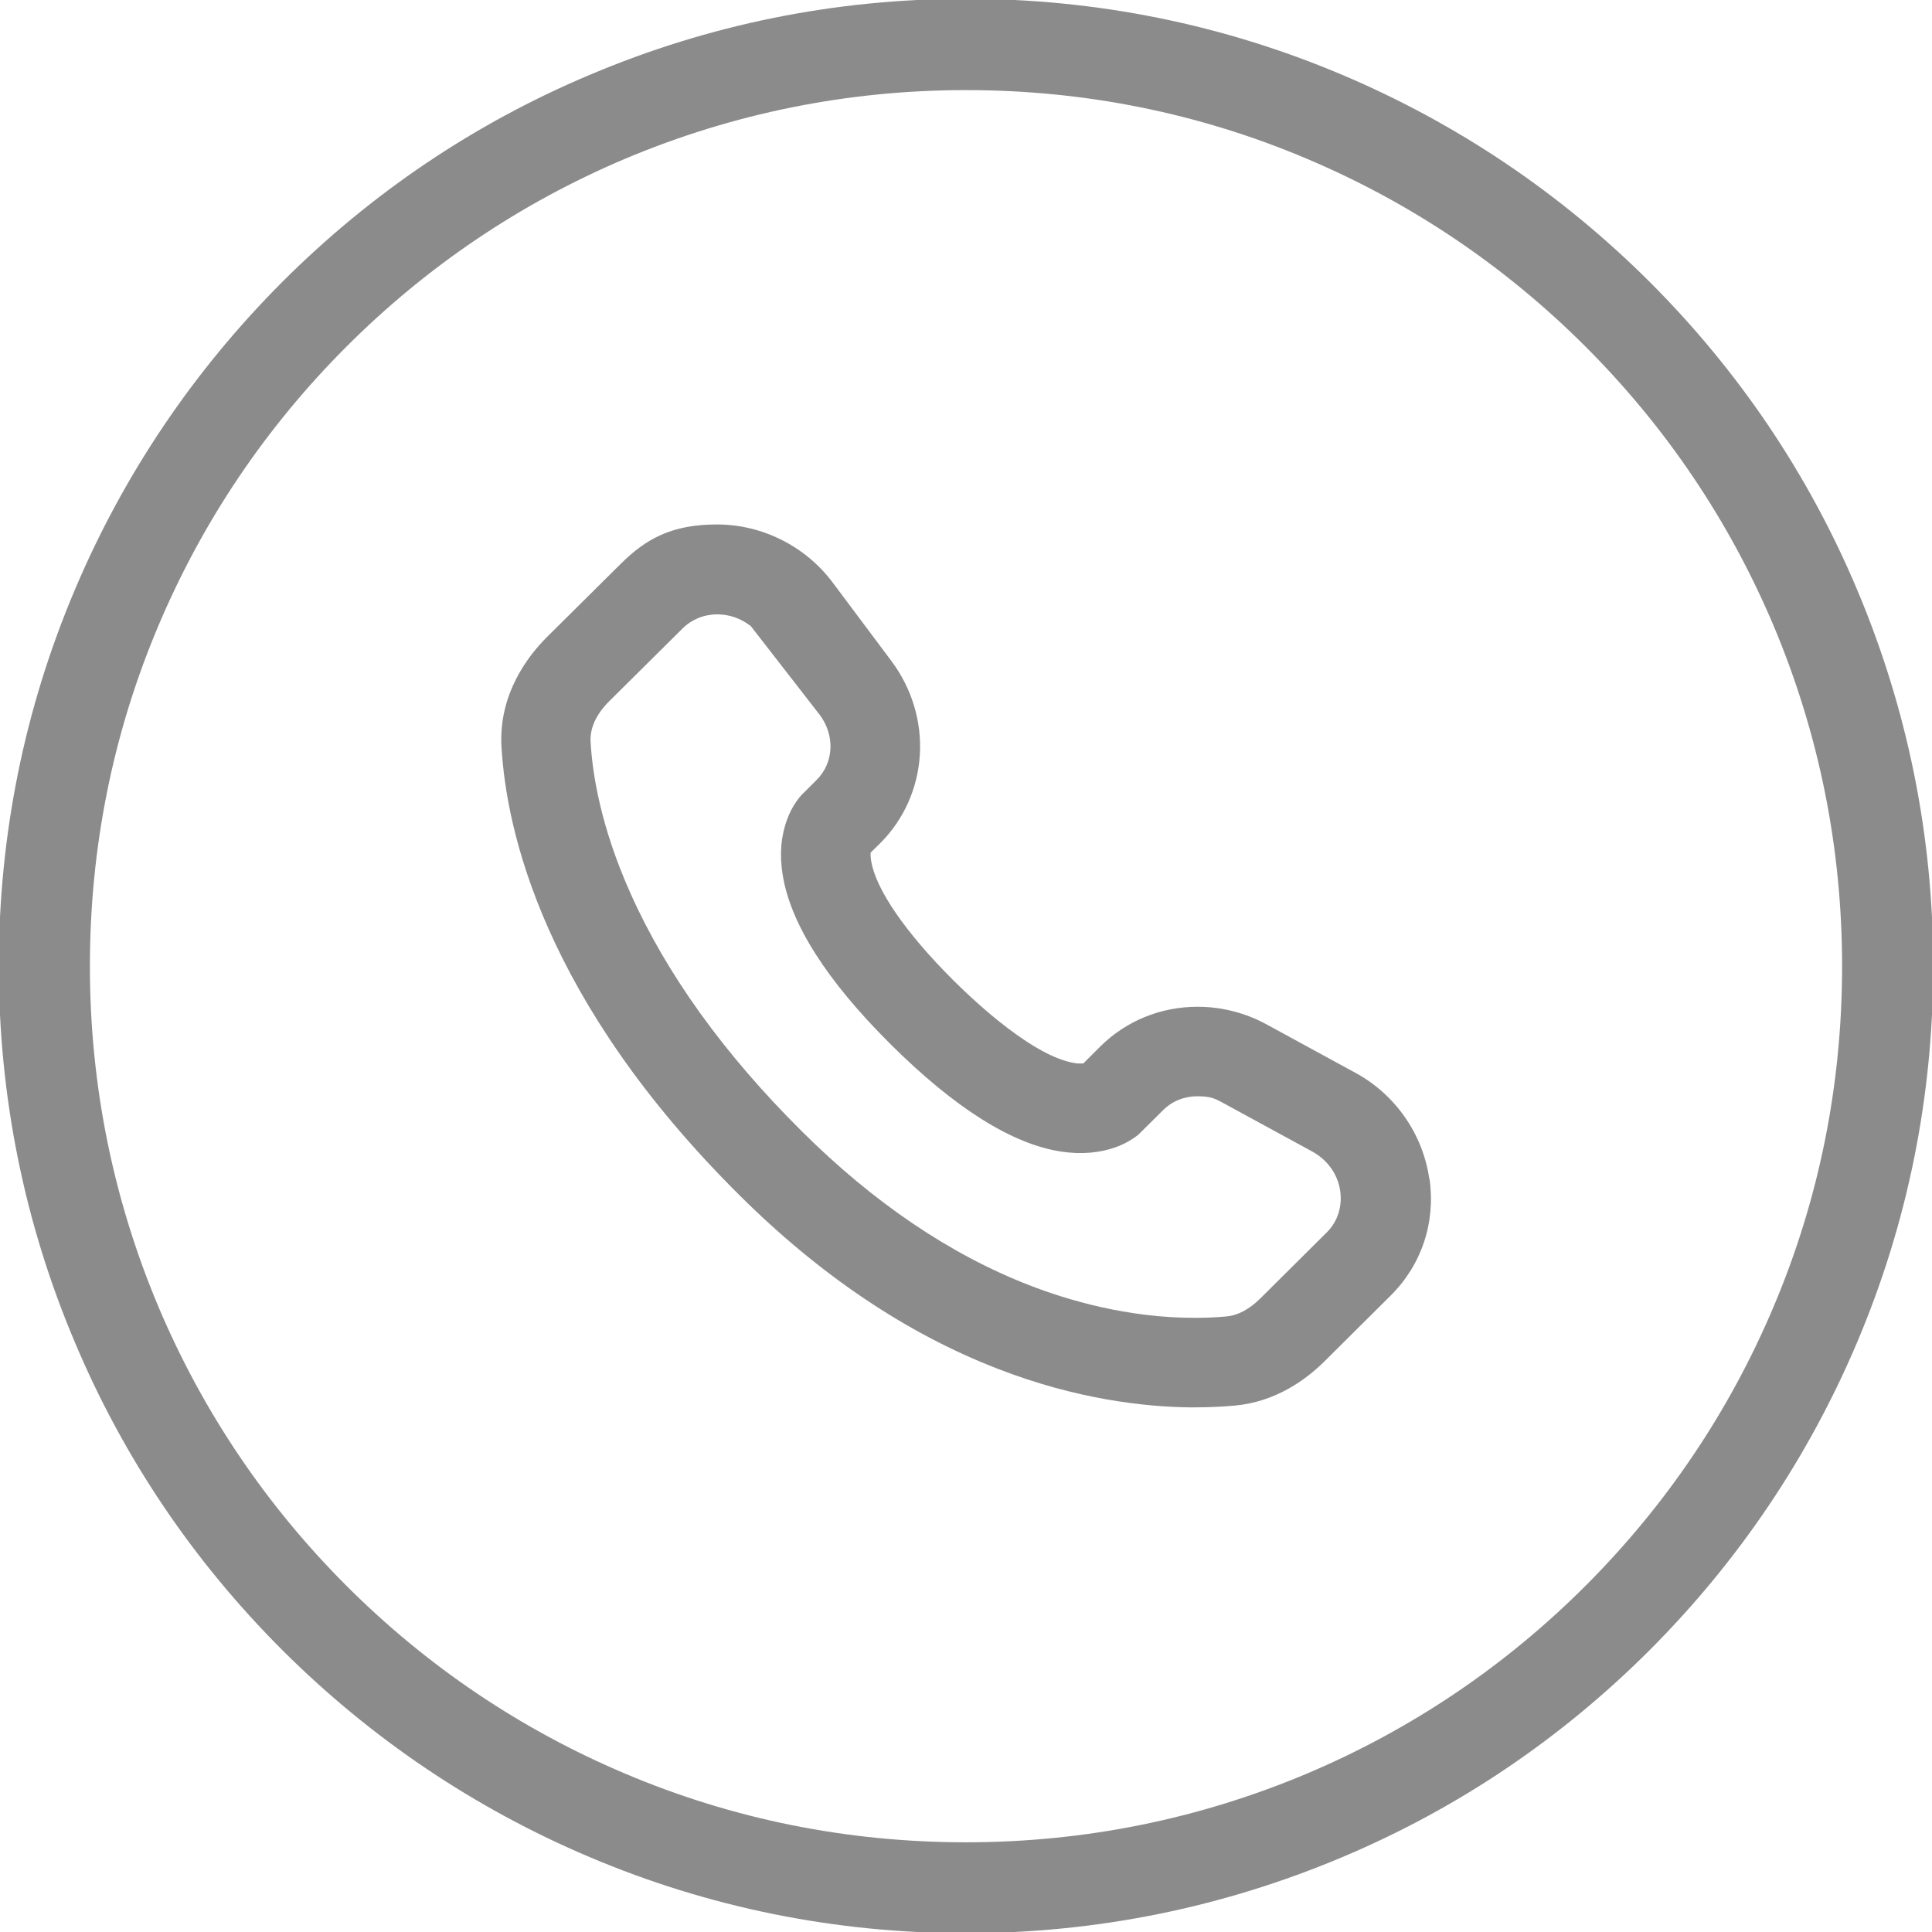
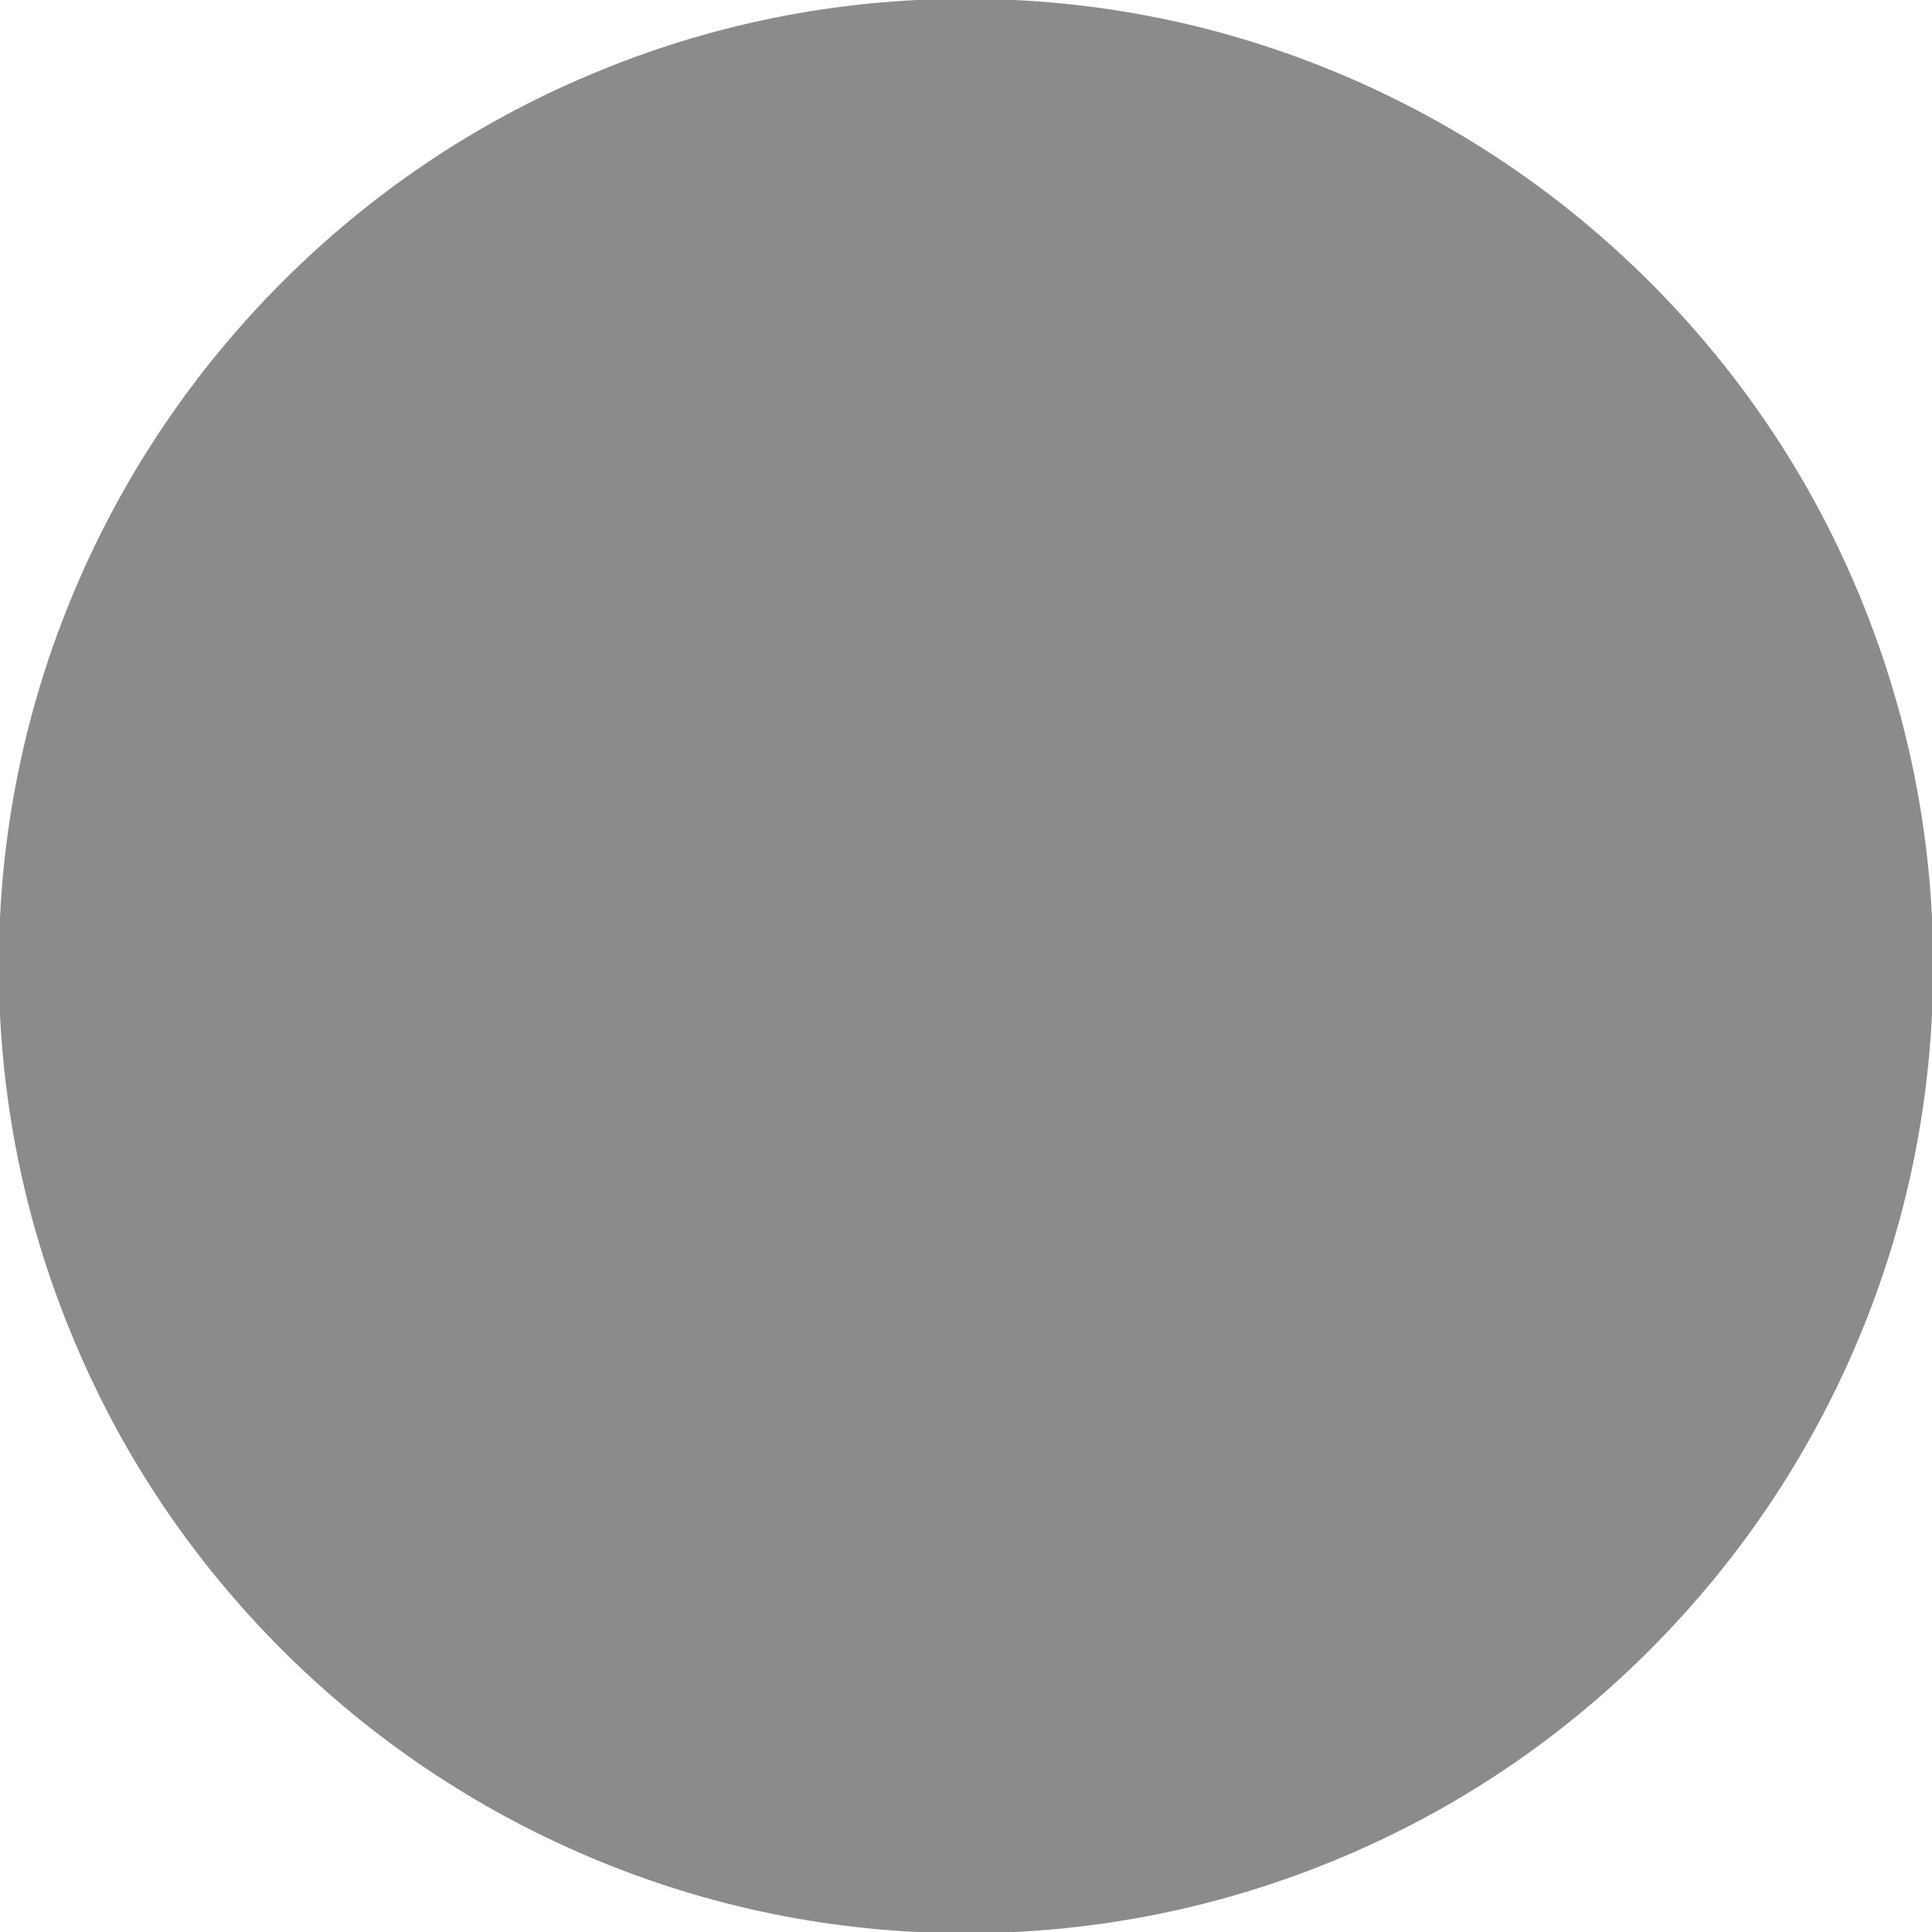
<svg xmlns="http://www.w3.org/2000/svg" id="Laag_1" version="1.1" viewBox="0 0 967 967">
  <defs>
    <style>
      .st0 {
        fill: #8b8b8b;
      }
    </style>
  </defs>
-   <path class="st0" d="M715.4,590.1c-3.2-22.5-17.1-42.4-37.1-53.2l-44.6-24.3c-10.5-5.7-22.4-8.7-34.3-8.7-18.5,0-35.8,7.1-48.7,19.9l-8.5,8.5c-.3,0-.7,0-1.3,0-.9,0-1.9,0-2.9-.2-20.5-3.2-49.2-29.9-60.6-41.2-24.1-24-39.2-45.9-41.4-60.2-.3-1.9-.3-3.2-.2-4l4.6-4.5c11.9-11.8,19-27.6,20-44.5,1-16.7-4.1-33.3-14.2-46.8l-29.4-39.3c-13.6-18.2-35.3-29.1-57.9-29.1s-35.6,7.1-48.5,20l-36.7,36.4c-9.1,9.1-24.2,28.2-22.7,54.8,2.4,42,21,127,119,224.4,40.3,40.1,83.8,69.4,129.4,87,39.6,15.4,73.7,19,95.7,19.3h3c6.9,0,13.6-.3,20.1-.9,20.5-1.9,35.6-13.1,44.7-22.1l33.2-33c15.5-15.4,22.5-36.6,19.4-58.4ZM375.5,313l34.8,44.8c7.7,10.3,7.1,24-1.6,32.6l-6.8,6.8-.7.7c-.2.2-.4.4-.6.7l-.3.3c-.7.9-1.4,1.8-2,2.7-1.7,2.5-3.2,5.4-4.3,8.5-3.1,8.2-3.9,17.5-2.3,27.5,3.8,24.5,22,53.2,54.1,85.1,32.1,31.9,60.8,50,85.4,53.7,9.9,1.5,19.3.7,27.5-2.3,3.1-1.1,5.9-2.6,8.5-4.3.9-.6,1.8-1.3,2.6-1.9h0c.4-.4.7-.7,1-1l11.4-11.3c4.5-4.5,10.6-6.9,17.1-6.9s8.8,1.1,12.8,3.3l44.6,24.3c7.7,4.2,12.9,11.4,14.1,19.8,1.1,7.8-1.3,15.3-6.6,20.6l-33.2,33c-5.6,5.6-11.4,8.7-17.2,9.2-5.1.5-10.5.7-16,.7-33.6,0-63.6-8.9-82.8-16.4-39.6-15.4-77.8-41.3-113.6-76.9-39-38.7-67.8-78.8-85.8-119.1-14.9-33.3-19.1-59.7-20-76-.4-6.8,2.9-13.9,9.5-20.4l36.7-36.4c4.5-4.4,10.6-6.9,17.2-6.9,6,0,11.7,2,16.4,5.6Z" />
-   <path class="st0" d="M483.5,967.6c-65.3,0-128.7-12.8-188.4-38.1-57.6-24.4-109.4-59.3-153.9-103.7-44.5-44.5-79.4-96.2-103.7-153.9C12.2,612.2-.6,548.8-.6,483.5s12.8-128.7,38.1-188.4c24.4-57.6,59.3-109.4,103.7-153.9,44.5-44.5,96.2-79.4,153.9-103.7C354.8,12.2,418.2-.6,483.5-.6s128.7,12.8,188.4,38.1c57.6,24.4,109.4,59.3,153.9,103.7,44.5,44.5,79.4,96.2,103.7,153.9,25.2,59.7,38.1,123.1,38.1,188.4s-12.8,128.7-38.1,188.4c-24.4,57.6-59.3,109.4-103.7,153.9-44.5,44.5-96.2,79.4-153.9,103.7-59.7,25.2-123.1,38.1-188.4,38.1ZM483.5,45.1c-59.2,0-116.6,11.6-170.7,34.4-52.2,22.1-99.1,53.7-139.4,94-40.3,40.3-71.9,87.2-94,139.4-22.9,54-34.4,111.4-34.4,170.7s11.6,116.6,34.4,170.7c22.1,52.2,53.7,99.1,94,139.4,40.3,40.3,87.2,71.9,139.4,94,54,22.9,111.4,34.4,170.7,34.4s116.6-11.6,170.7-34.4c52.2-22.1,99.1-53.7,139.4-94,40.3-40.3,71.9-87.2,94-139.4,22.9-54,34.4-111.4,34.4-170.7s-11.6-116.6-34.4-170.7c-22.1-52.2-53.7-99.1-94-139.4-40.3-40.3-87.2-71.9-139.4-94-54-22.9-111.4-34.4-170.7-34.4Z" />
+   <path class="st0" d="M483.5,967.6c-65.3,0-128.7-12.8-188.4-38.1-57.6-24.4-109.4-59.3-153.9-103.7-44.5-44.5-79.4-96.2-103.7-153.9C12.2,612.2-.6,548.8-.6,483.5s12.8-128.7,38.1-188.4c24.4-57.6,59.3-109.4,103.7-153.9,44.5-44.5,96.2-79.4,153.9-103.7C354.8,12.2,418.2-.6,483.5-.6s128.7,12.8,188.4,38.1c57.6,24.4,109.4,59.3,153.9,103.7,44.5,44.5,79.4,96.2,103.7,153.9,25.2,59.7,38.1,123.1,38.1,188.4s-12.8,128.7-38.1,188.4c-24.4,57.6-59.3,109.4-103.7,153.9-44.5,44.5-96.2,79.4-153.9,103.7-59.7,25.2-123.1,38.1-188.4,38.1Zc-59.2,0-116.6,11.6-170.7,34.4-52.2,22.1-99.1,53.7-139.4,94-40.3,40.3-71.9,87.2-94,139.4-22.9,54-34.4,111.4-34.4,170.7s11.6,116.6,34.4,170.7c22.1,52.2,53.7,99.1,94,139.4,40.3,40.3,87.2,71.9,139.4,94,54,22.9,111.4,34.4,170.7,34.4s116.6-11.6,170.7-34.4c52.2-22.1,99.1-53.7,139.4-94,40.3-40.3,71.9-87.2,94-139.4,22.9-54,34.4-111.4,34.4-170.7s-11.6-116.6-34.4-170.7c-22.1-52.2-53.7-99.1-94-139.4-40.3-40.3-87.2-71.9-139.4-94-54-22.9-111.4-34.4-170.7-34.4Z" />
</svg>